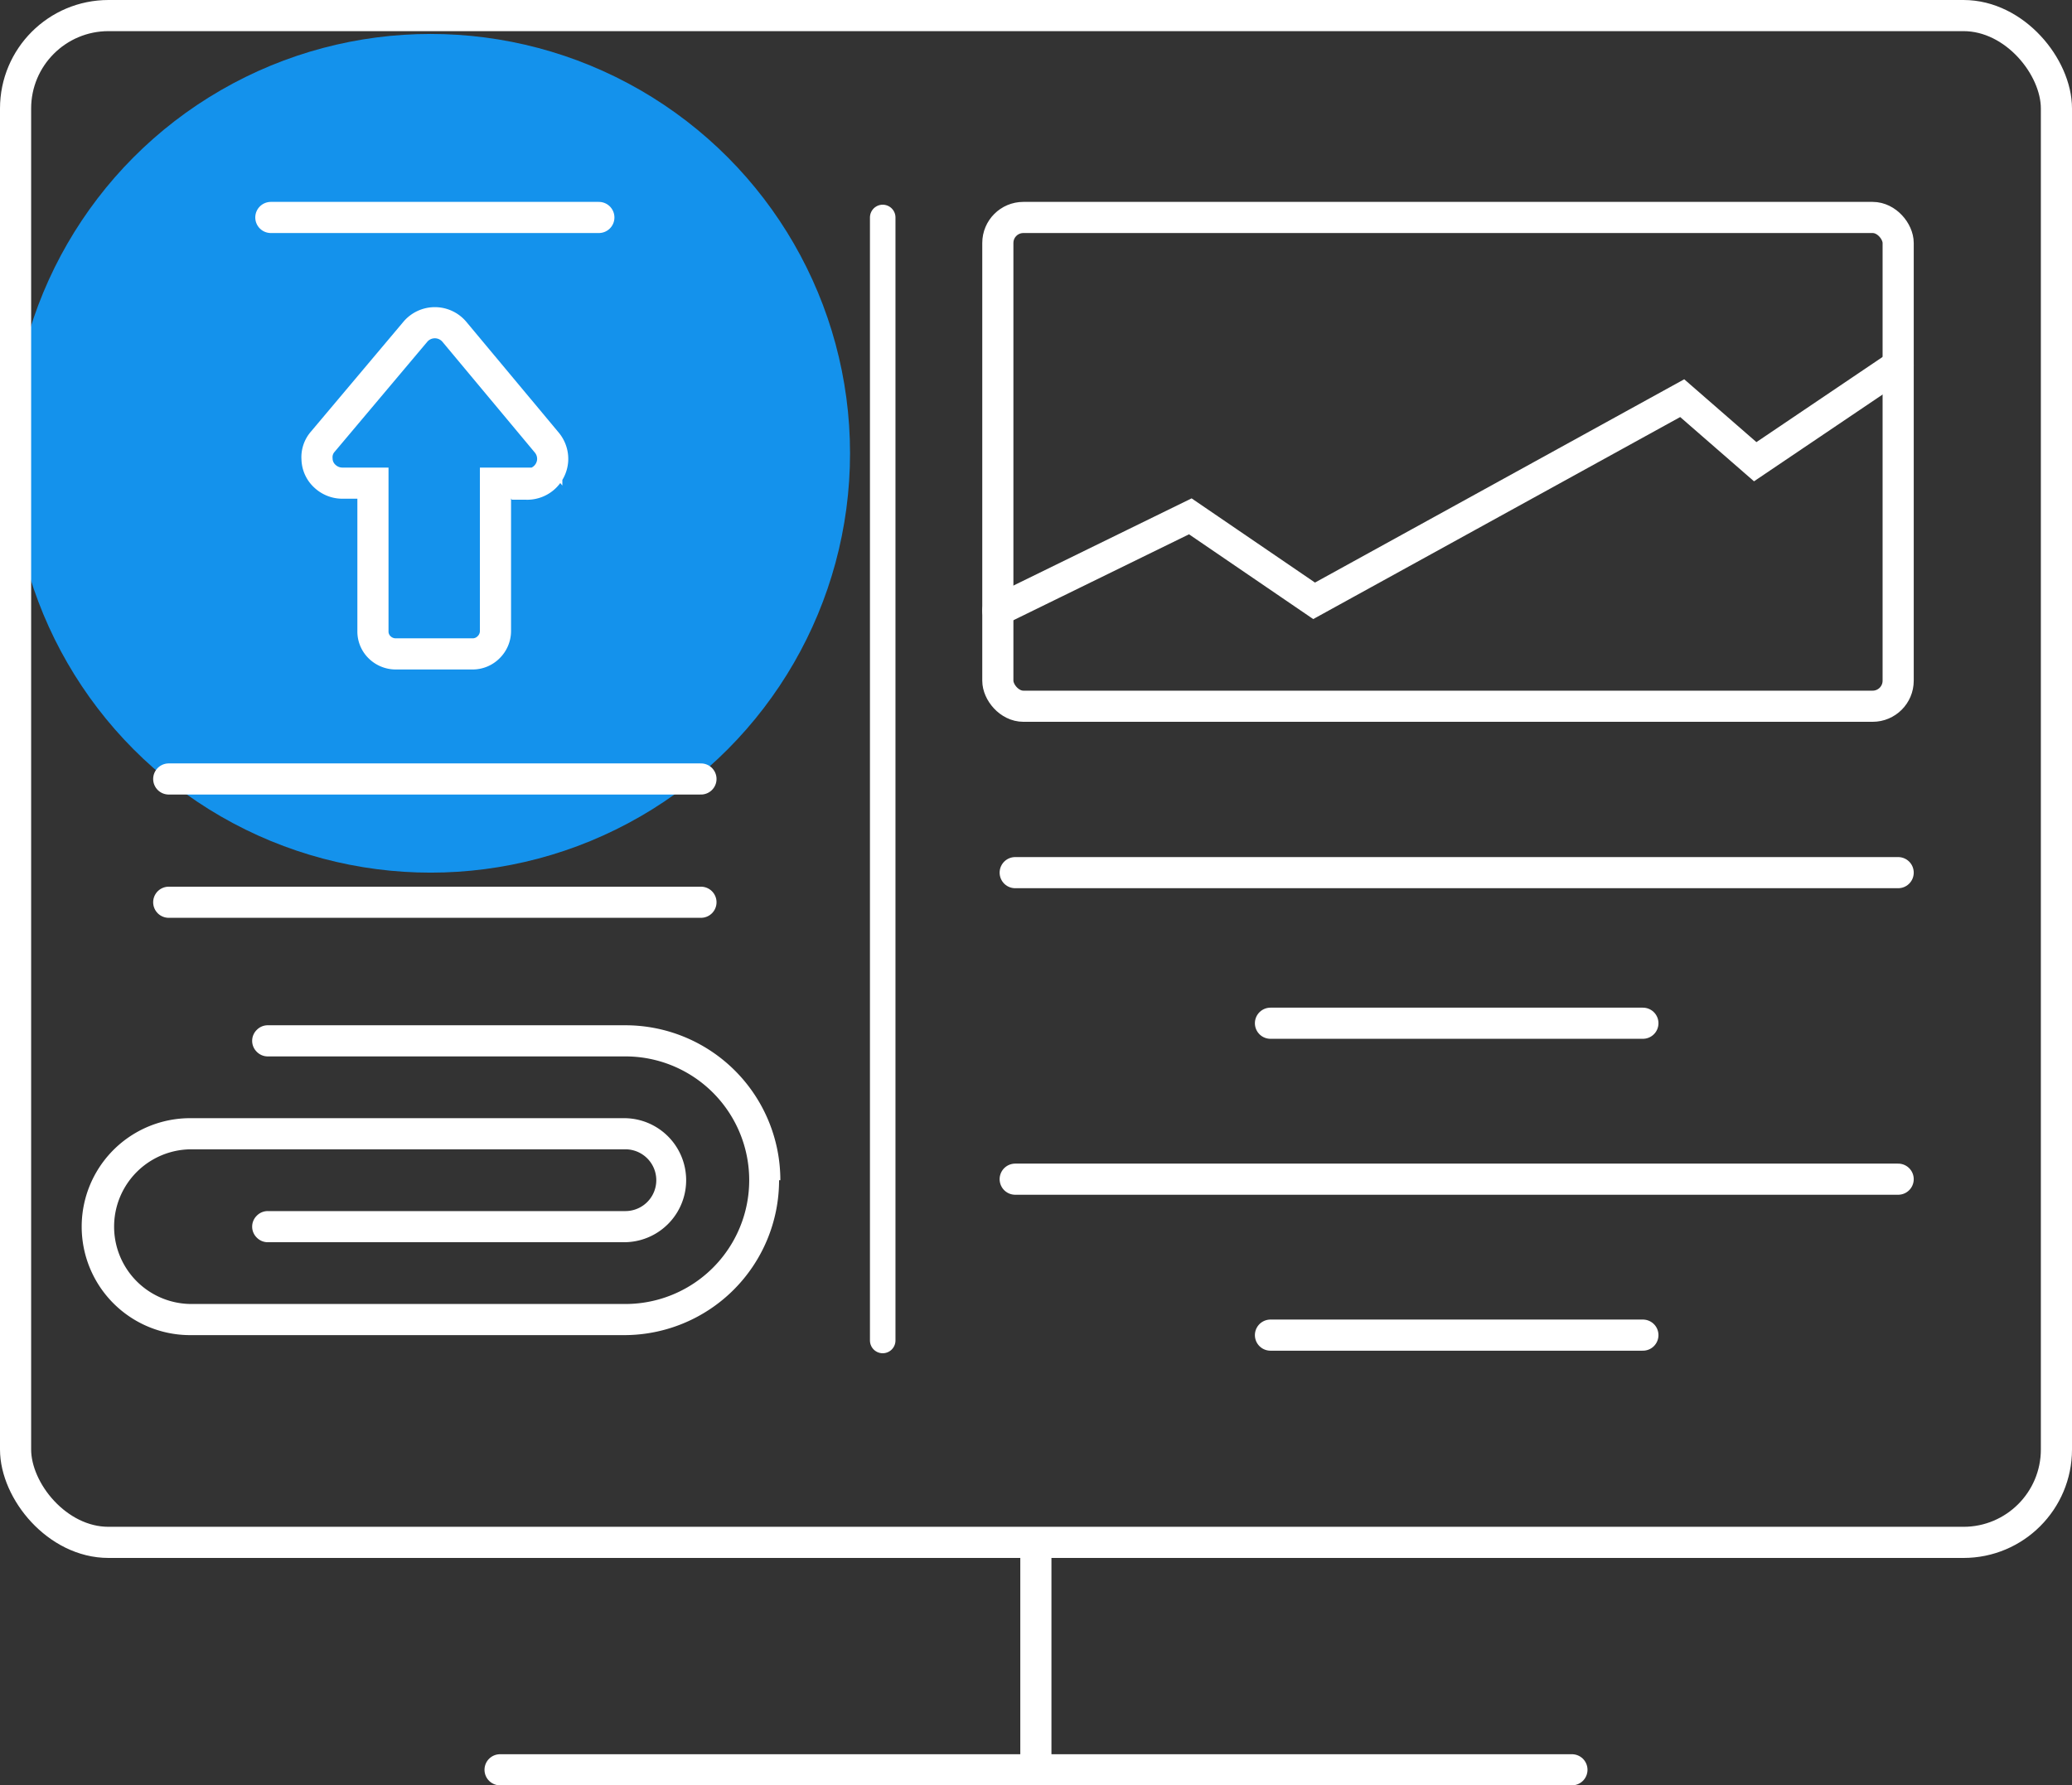
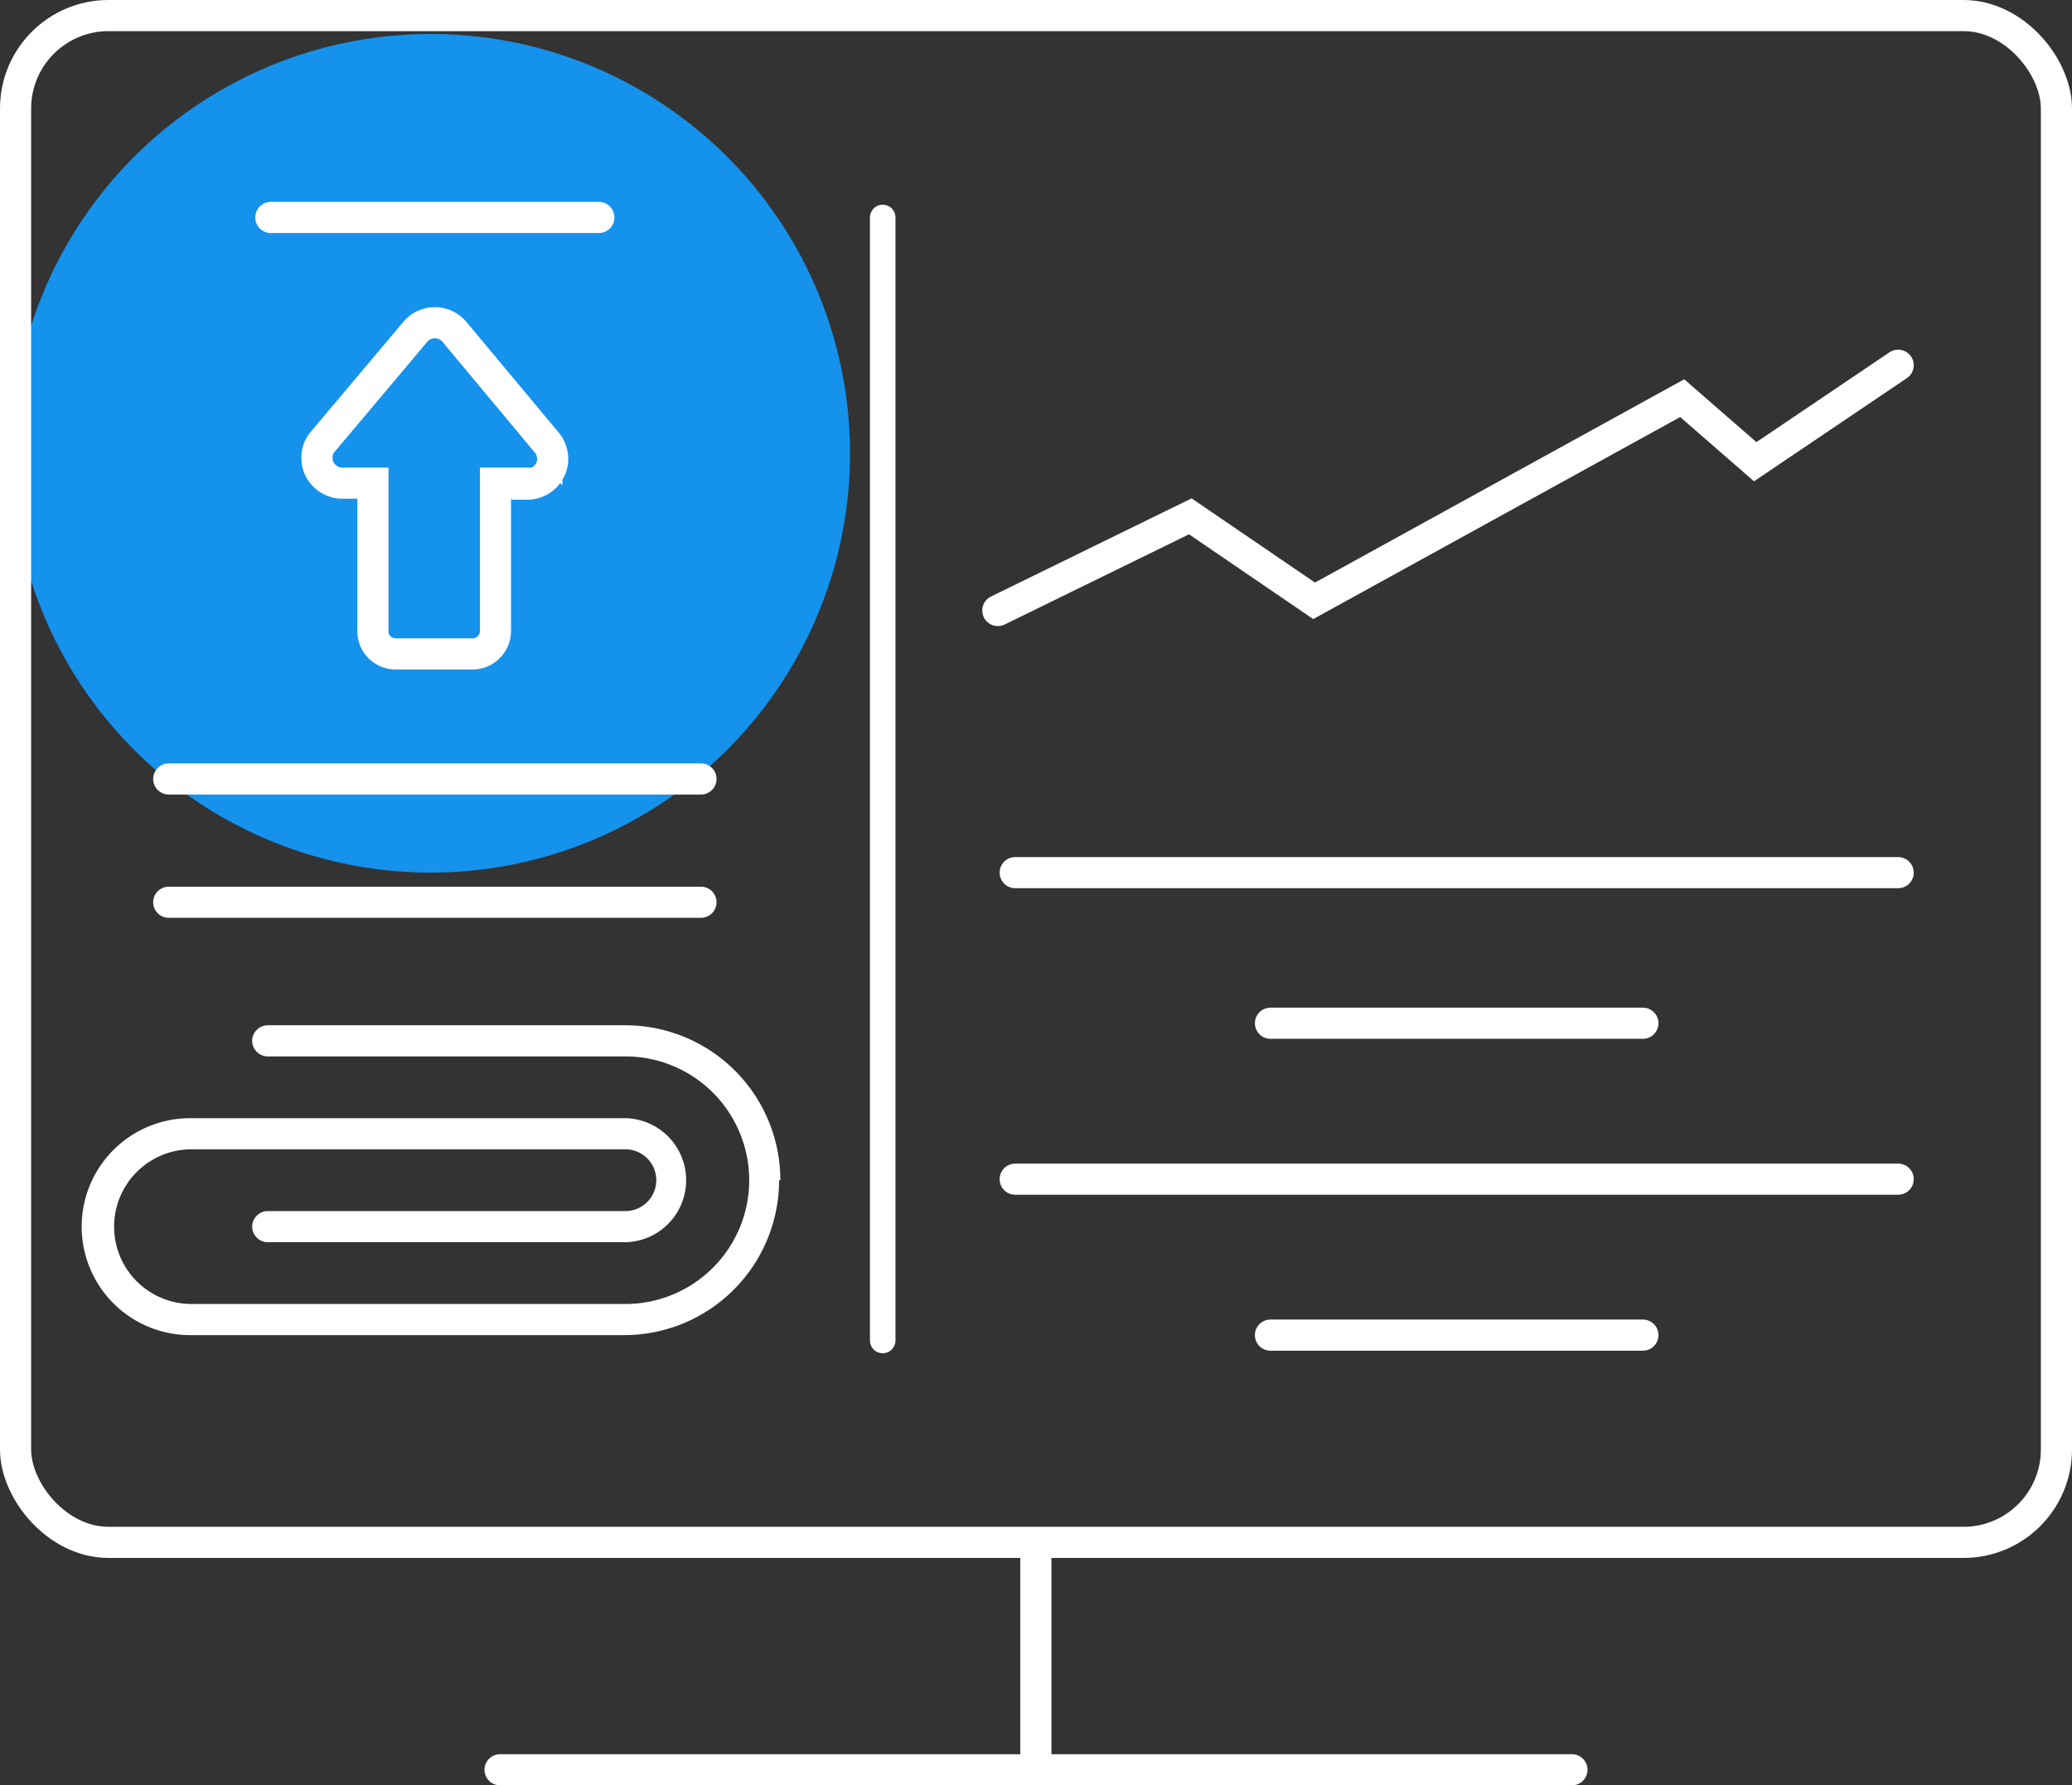
<svg xmlns="http://www.w3.org/2000/svg" viewBox="0 0 81.17 69.95">
  <rect x="0" y="0" width="81.17" height="69.95" fill="#333333" stroke="none" />
  <defs>
    <style>.cls-1{fill:#1492ec;}.cls-2,.cls-3,.cls-4{fill:none;stroke:#fff;stroke-miterlimit:10;}.cls-2,.cls-3{stroke-width:1.22px;}.cls-3,.cls-4{stroke-linecap:round;}.cls-5{fill:#fff;}</style>
  </defs>
  <title>Asset 123</title>
  <g id="Layer_2" data-name="Layer 2">
    <g id="Layer_1-2" data-name="Layer 1">
      <circle class="cls-1" cx="16.87" cy="17.76" r="16.43" />
      <rect class="cls-2" x="0.61" y="0.61" width="79.95" height="59.82" rx="3.64" />
      <line class="cls-2" x1="40.58" y1="60.43" x2="40.58" y2="69.11" />
      <line class="cls-3" x1="19.59" y1="69.34" x2="61.58" y2="69.34" />
      <line class="cls-4" x1="34.58" y1="8.52" x2="34.58" y2="52.52" />
      <line class="cls-3" x1="6.61" y1="30.52" x2="27.46" y2="30.52" />
      <line class="cls-3" x1="6.61" y1="35.35" x2="27.46" y2="35.35" />
      <line class="cls-3" x1="10.61" y1="8.52" x2="23.46" y2="8.52" />
-       <rect class="cls-3" x="39.09" y="8.52" width="35.27" height="19.15" rx="1" />
      <polyline class="cls-3" points="39.09 23.92 46.63 20.23 51.48 23.54 65.9 15.6 68.76 18.09 74.36 14.31" />
      <path class="cls-5" d="M30.52,46.24a6.07,6.07,0,0,1-6.07,6.07h-17a4.25,4.25,0,0,1,0-8.5h17a2.43,2.43,0,0,1,0,4.86H10.5a.6.6,0,0,1-.44-.18.6.6,0,0,1,0-.86.6.6,0,0,1,.44-.18h14a1.21,1.21,0,0,0,0-2.42h-17a3,3,0,0,0,0,6.06h17a4.85,4.85,0,0,0,0-9.7H10.5a.6.6,0,0,1-.44-.18.6.6,0,0,1,0-.86.6.6,0,0,1,.44-.18h14a6.07,6.07,0,0,1,6.07,6.07Z" />
      <line class="cls-3" x1="39.77" y1="34.19" x2="74.36" y2="34.19" />
      <line class="cls-3" x1="39.77" y1="46.2" x2="74.36" y2="46.2" />
      <line class="cls-3" x1="49.77" y1="40.09" x2="64.36" y2="40.09" />
      <line class="cls-3" x1="49.77" y1="52.31" x2="64.36" y2="52.31" />
      <path class="cls-3" d="M20.65,18.93H19.41v5.8a.89.89,0,0,1-.27.63.88.88,0,0,1-.63.26h-3a.9.9,0,0,1-.64-.26.86.86,0,0,1-.26-.63v-5.8H13.41a1,1,0,0,1-.68-.27.94.94,0,0,1-.31-.67.92.92,0,0,1,.23-.69L16.27,13a1,1,0,0,1,1.53,0l3.62,4.34a1,1,0,0,1,.23.7,1,1,0,0,1-1,.93Z" />
    </g>
  </g>
</svg>